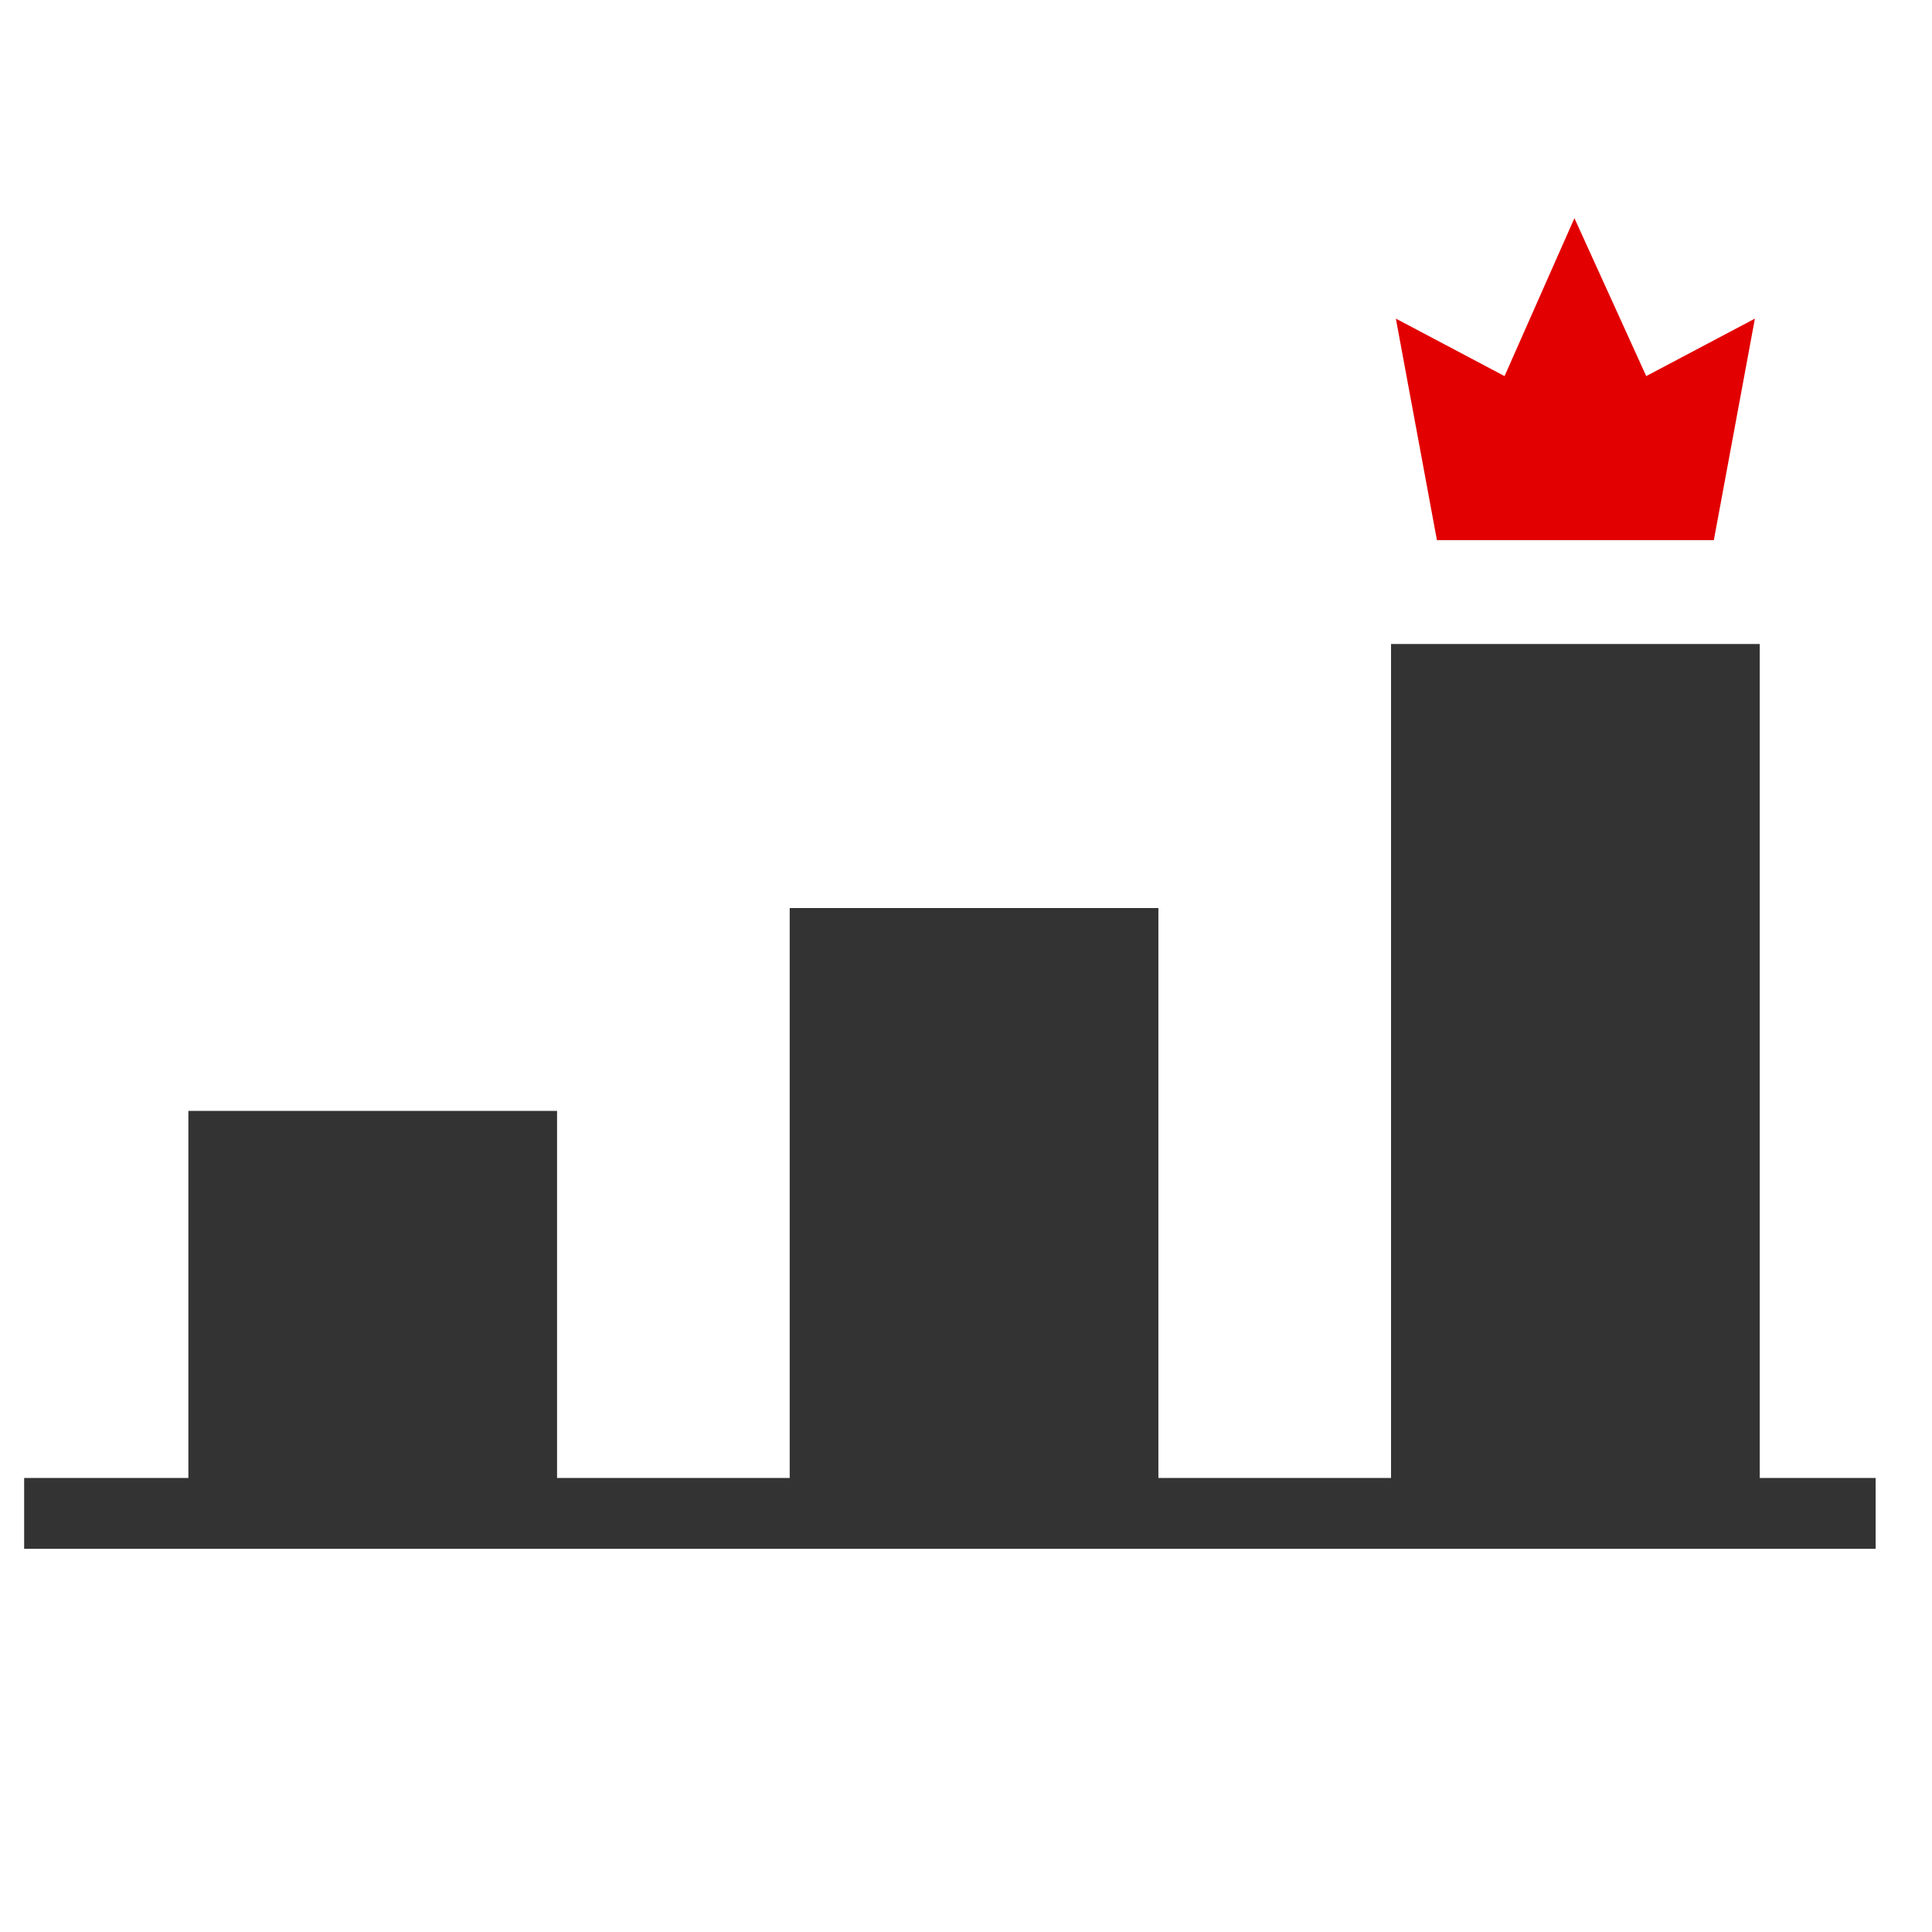
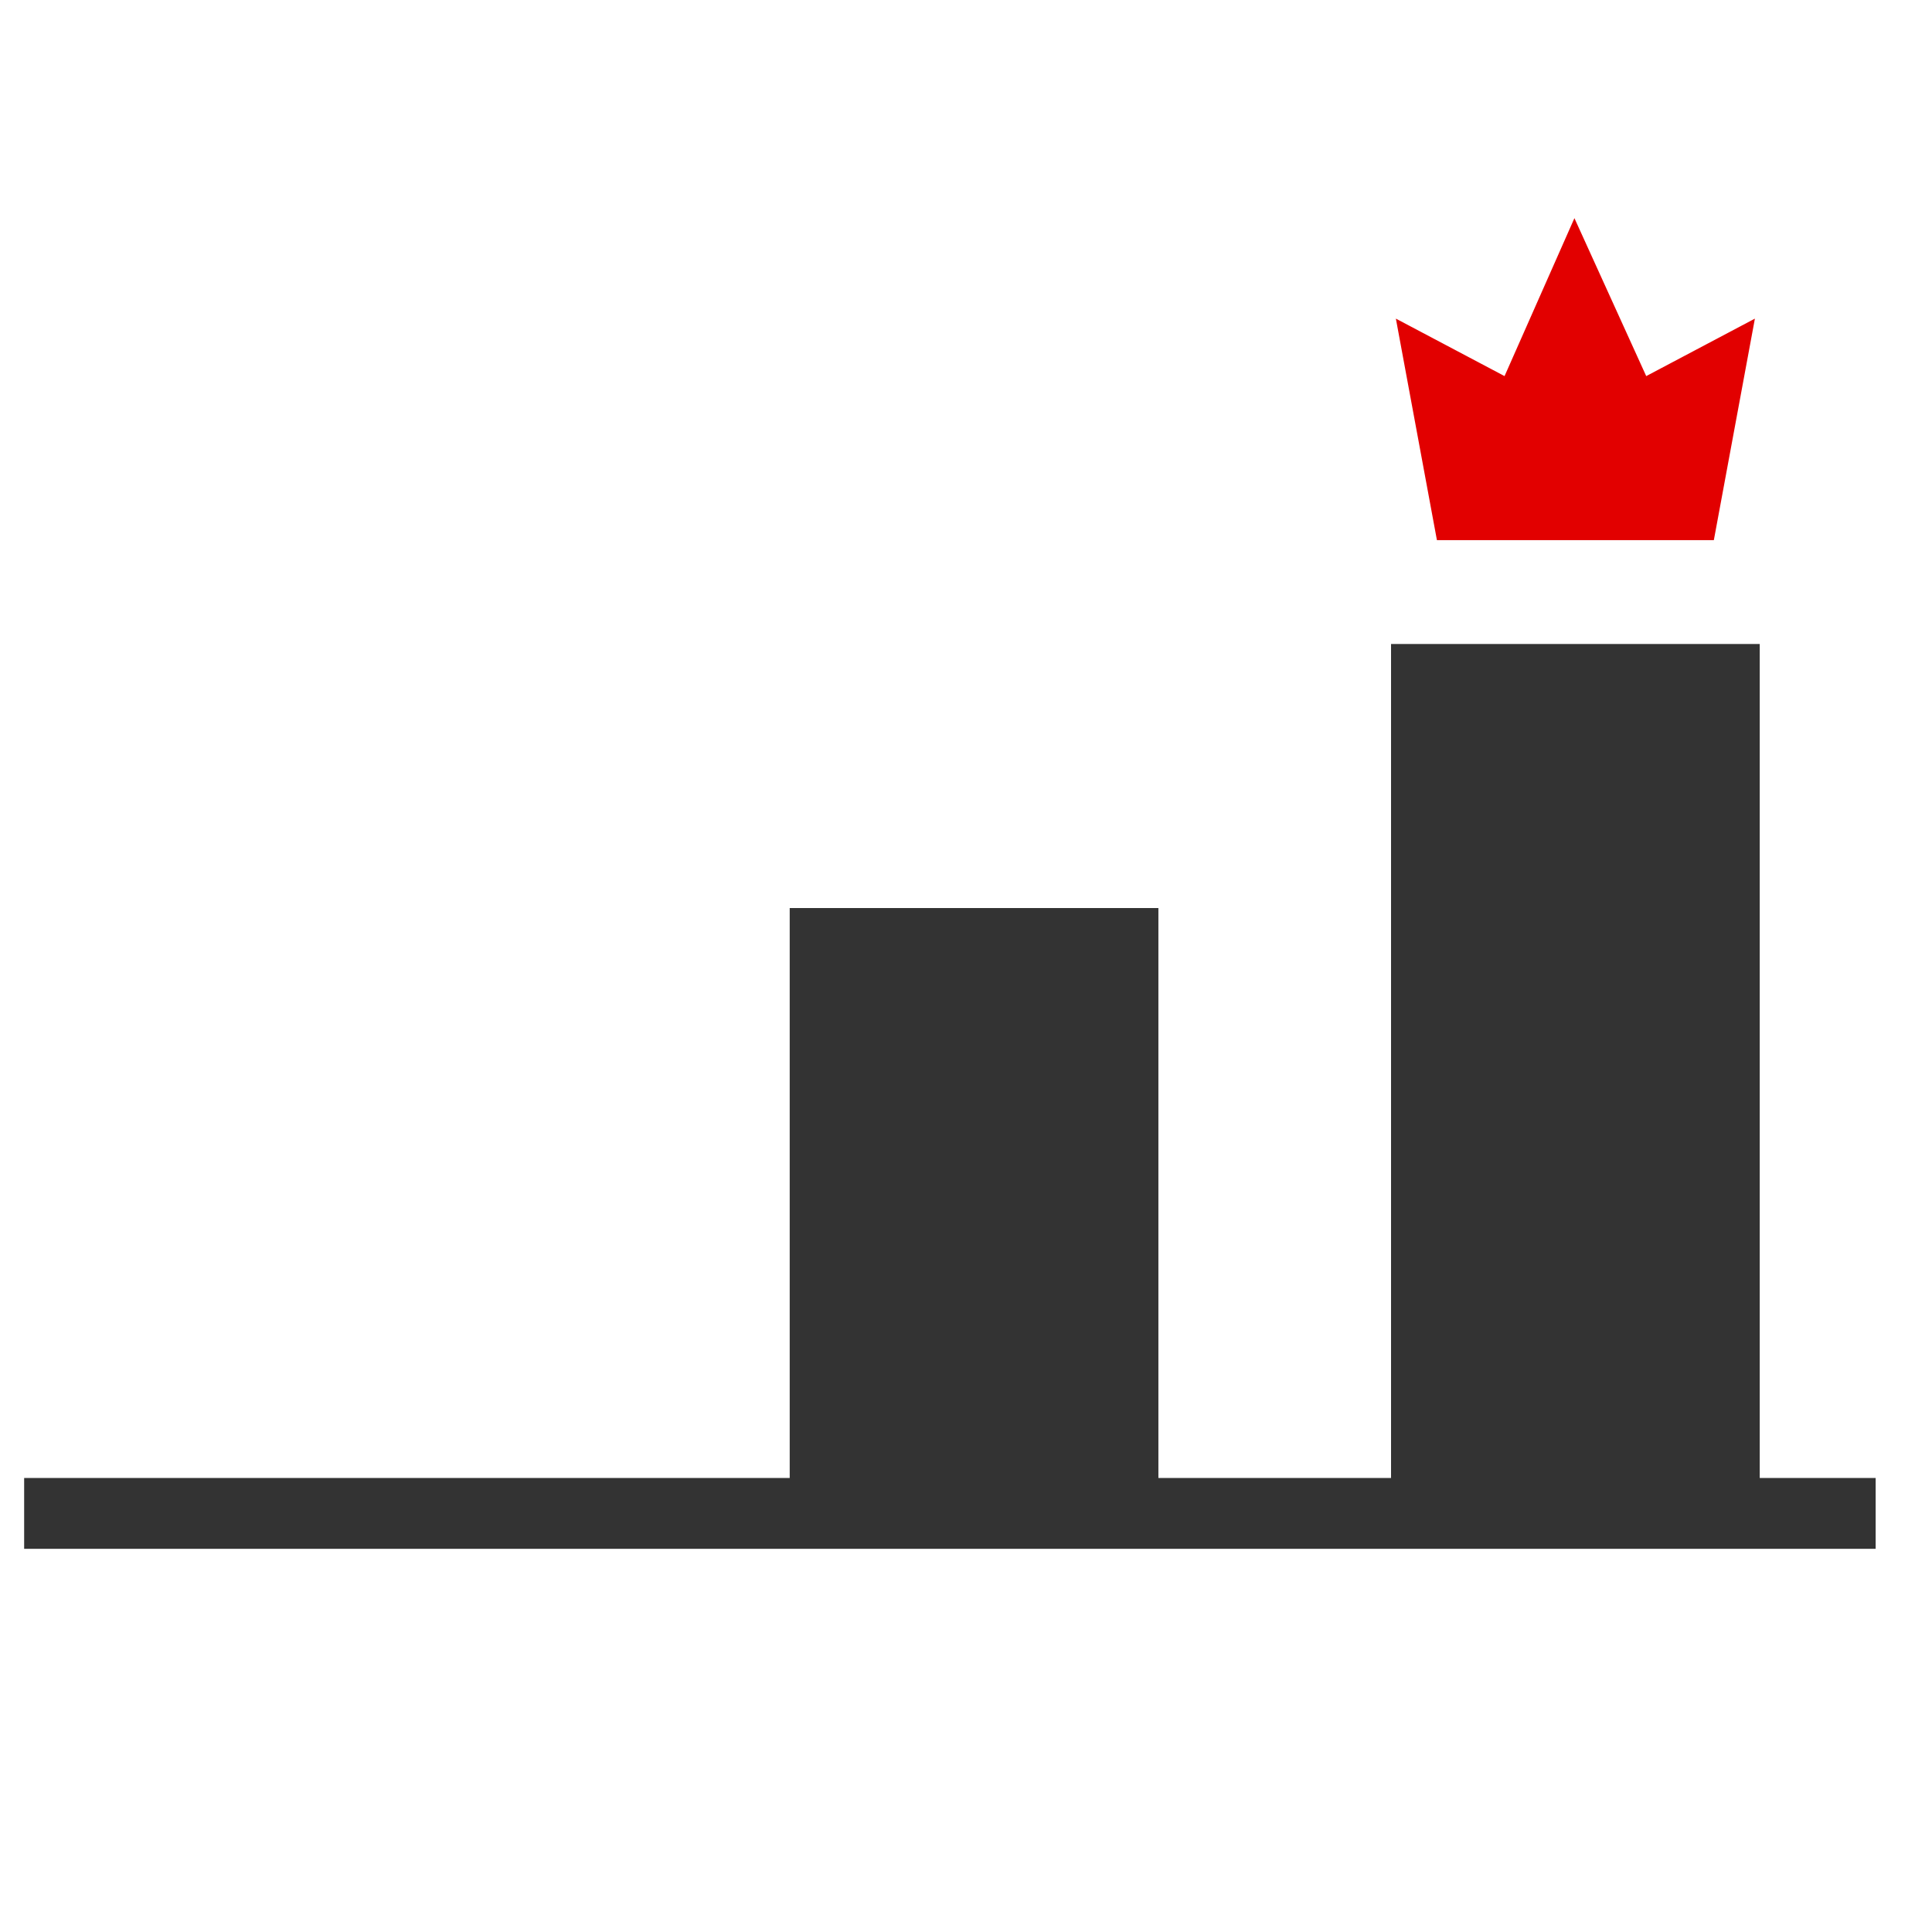
<svg xmlns="http://www.w3.org/2000/svg" id="?層_1" data-name="?層 1" viewBox="0 0 120 120">
  <defs>
    <style>.cls-1{fill:#333;}.cls-2{fill:#e20000;}</style>
  </defs>
  <title>??-icon</title>
  <rect class="cls-1" x="49.05" y="56.4" width="22.9" height="35.9" />
  <rect class="cls-1" x="86.4" y="40" width="22.9" height="52.3" />
-   <rect class="cls-1" x="11.7" y="69" width="22.9" height="23.3" />
  <polygon class="cls-2" points="102.25 23.36 97.79 13.55 93.45 23.36 86.7 19.79 89.25 33.55 106.45 33.55 109 19.79 102.25 23.36" />
  <rect class="cls-1" x="1.5" y="91.8" width="115" height="4.4" />
</svg>